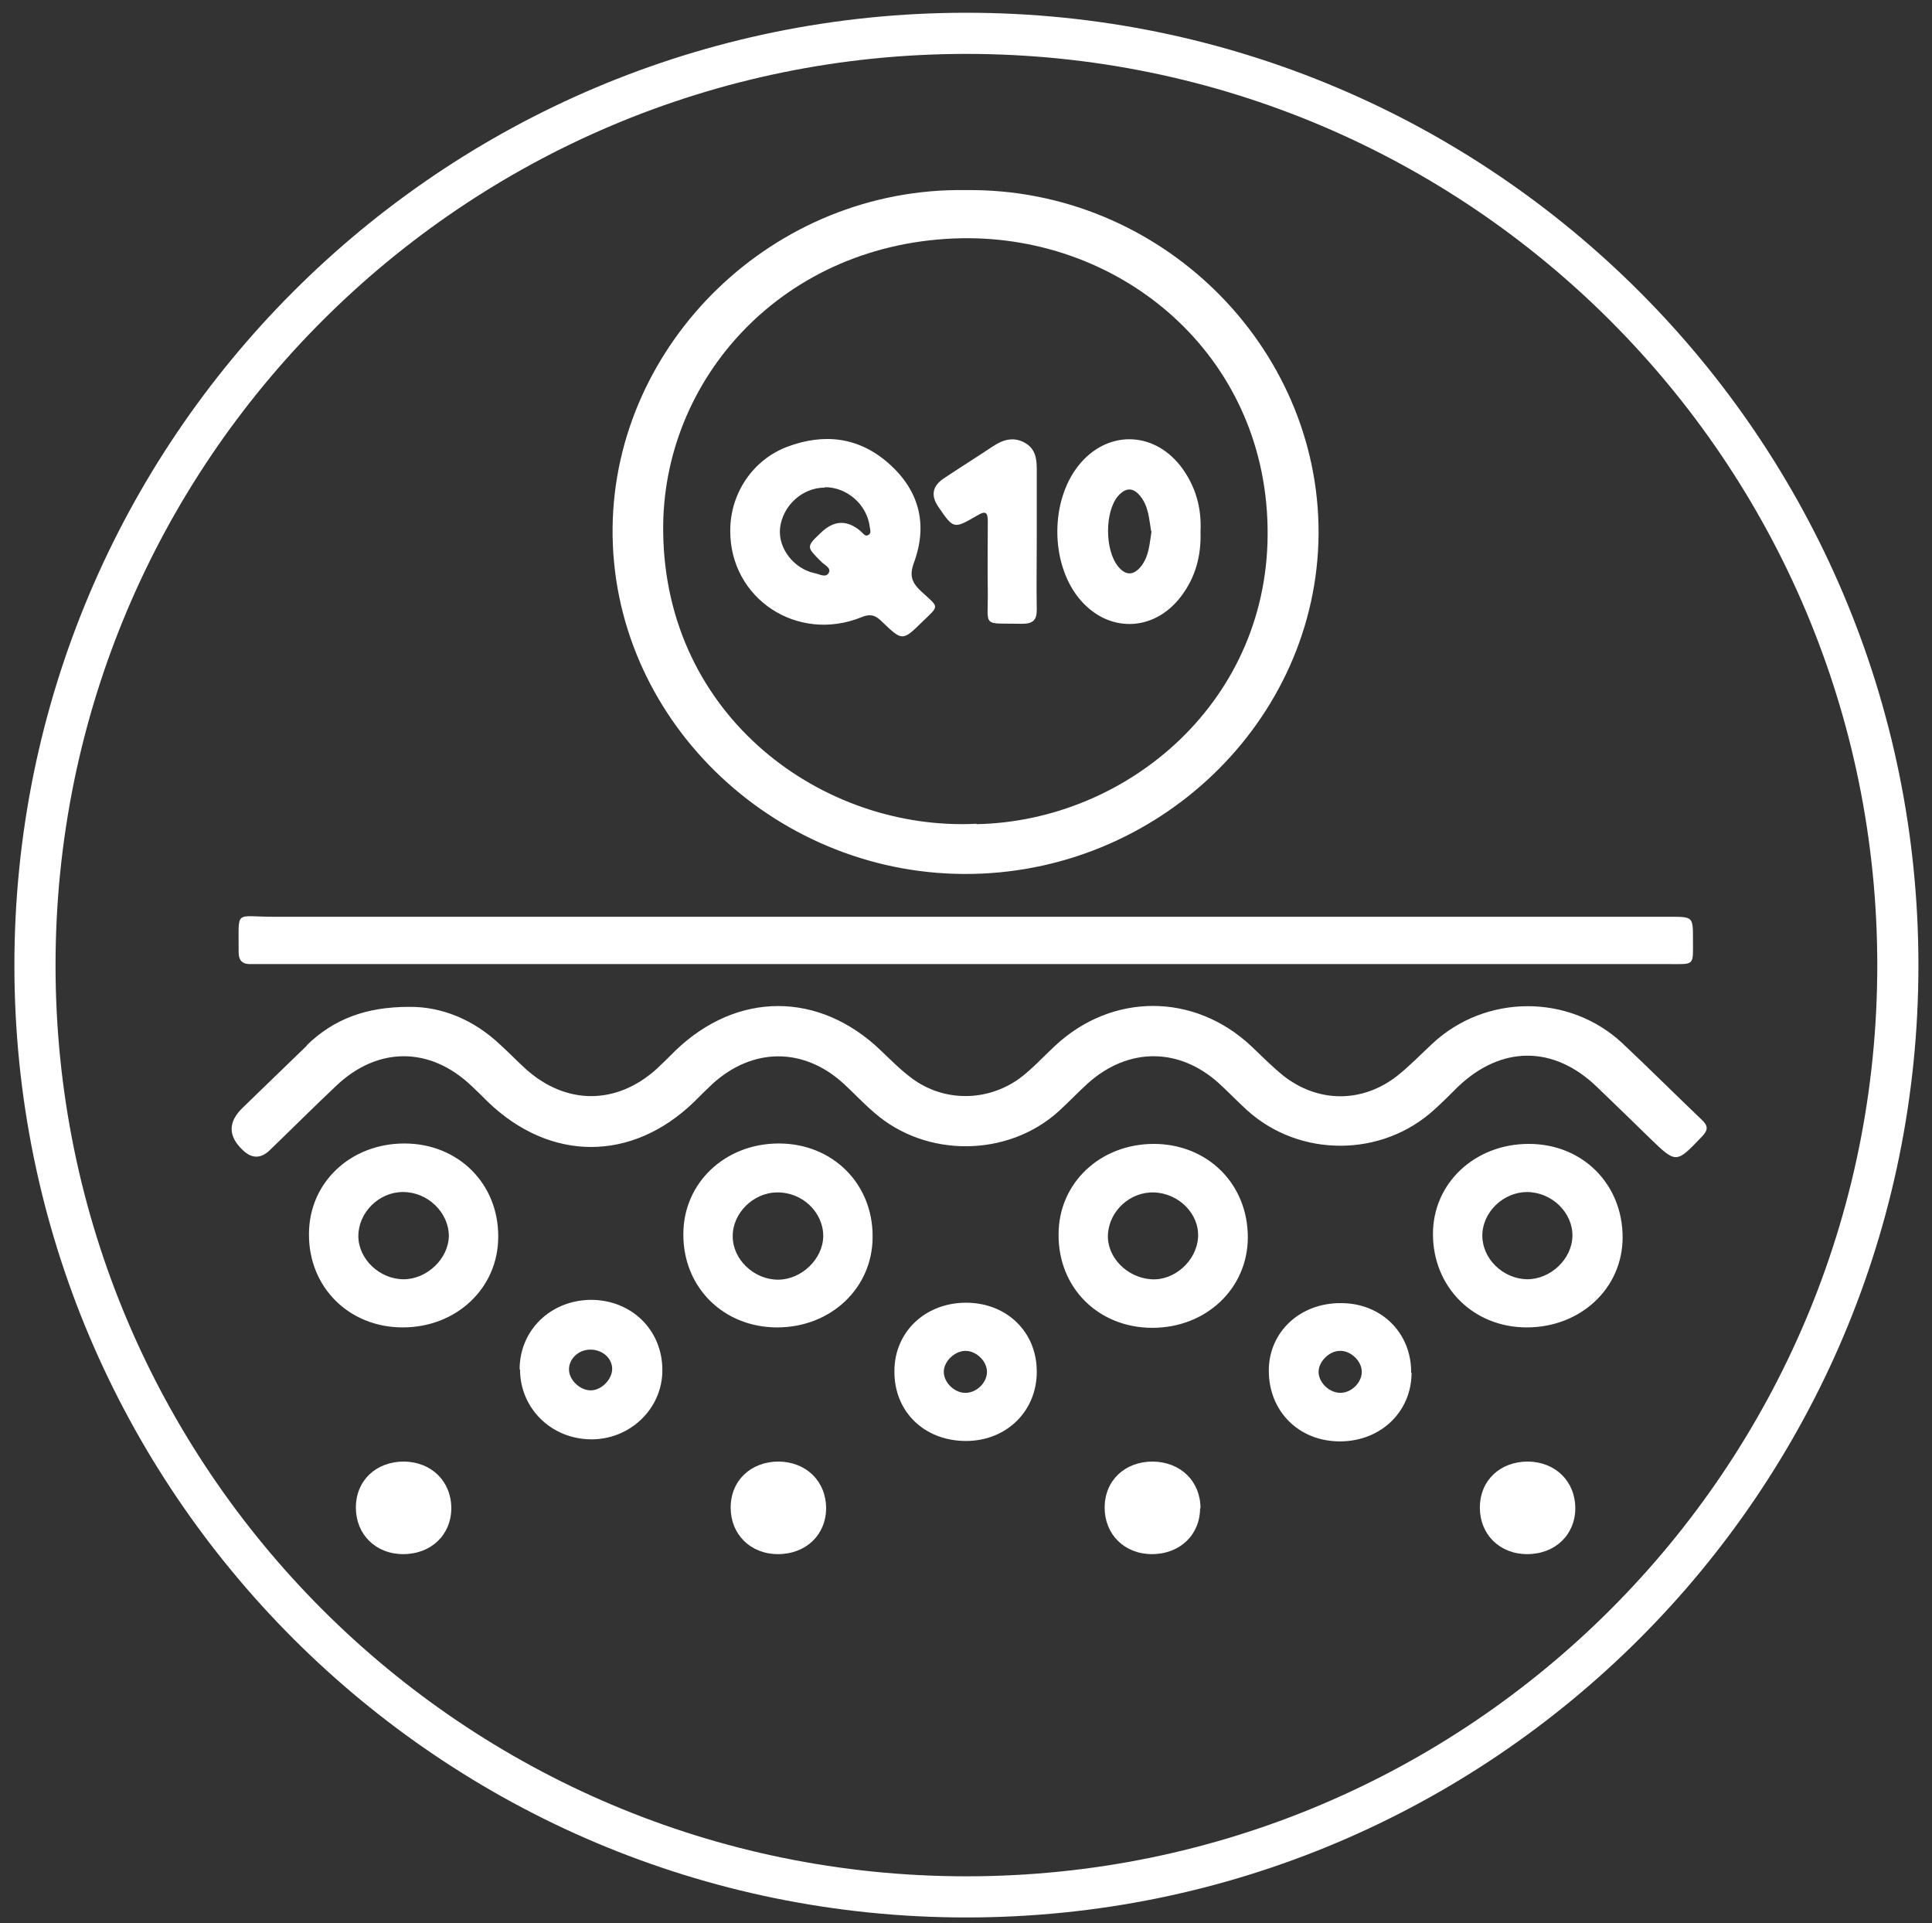
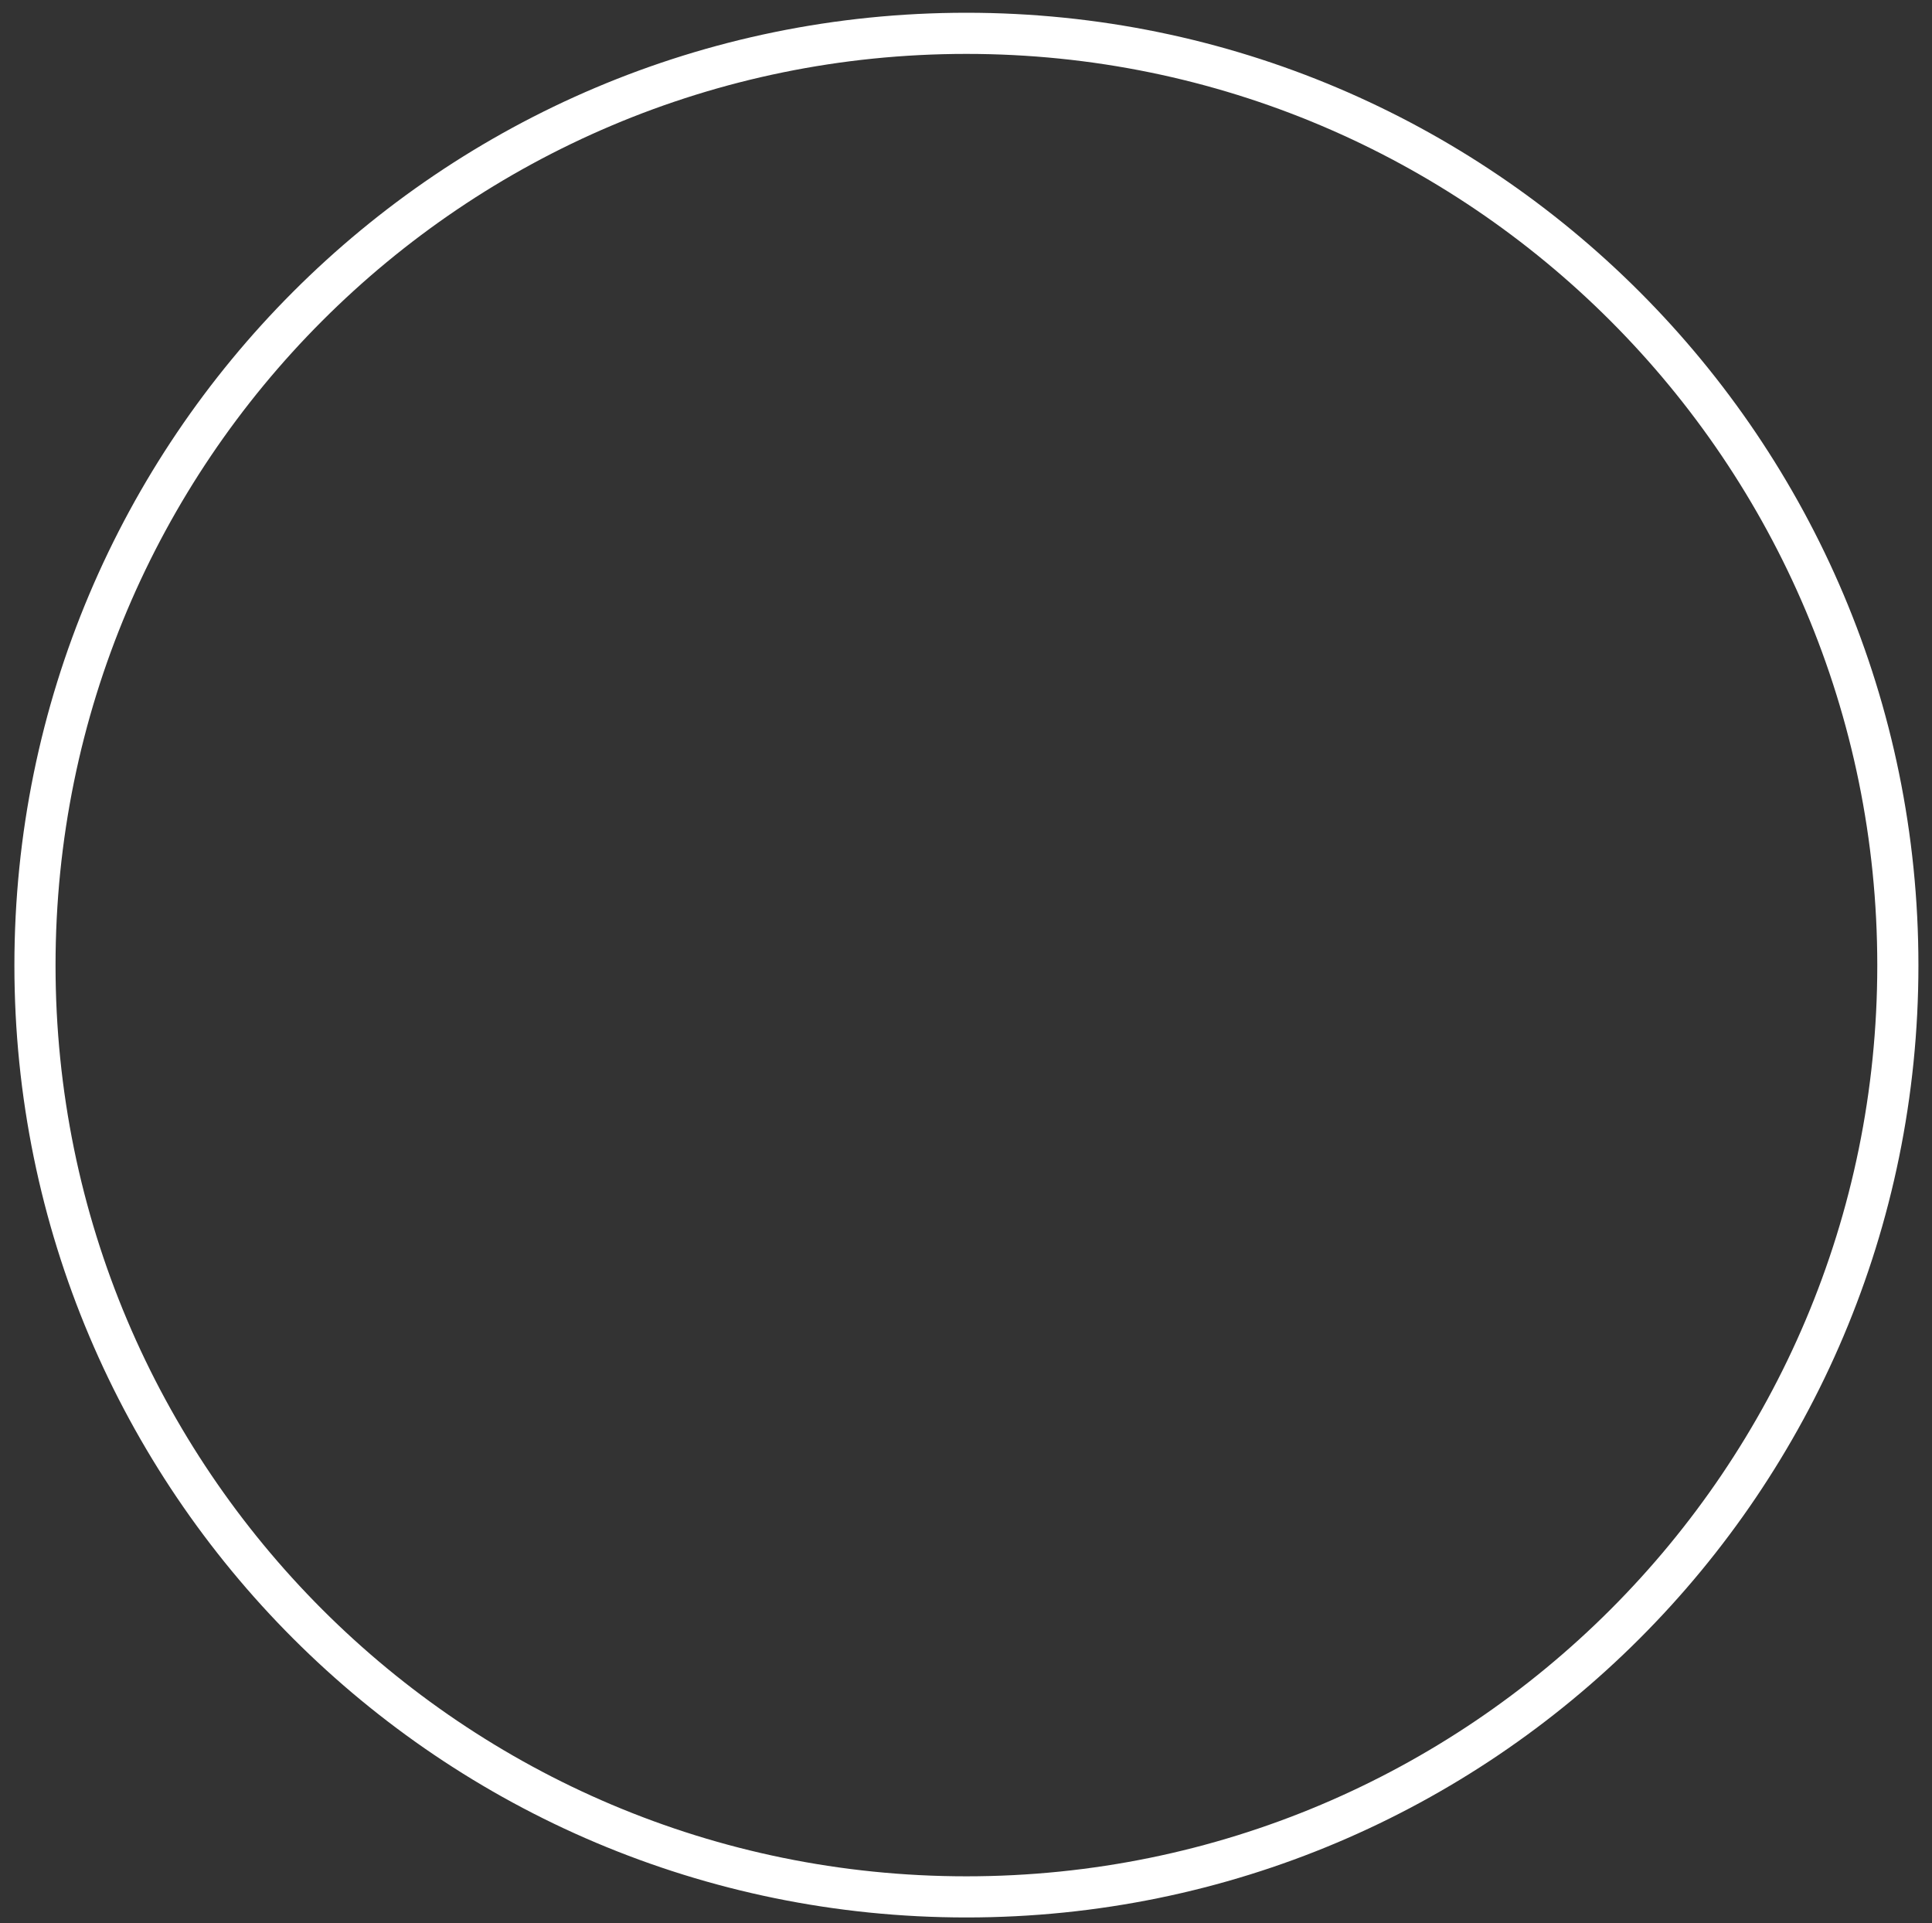
<svg xmlns="http://www.w3.org/2000/svg" id="Layer_1" data-name="Layer 1" viewBox="0 0 46.96 46.74">
  <rect x="0" y="0" width="46.96" height="46.74" fill="#333333" stroke="none" />
  <defs>
    <style>      .cls-1 {        fill: #fff;      }      .cls-2 {        fill: none;        stroke: #fff;      }    </style>
  </defs>
  <path class="cls-2" d="M23.49,46.1c12.51,0,22.64-10.14,22.64-22.64S36,.81,23.49.81.85,10.95.85,23.46s10.14,22.64,22.64,22.64Z" />
-   <path class="cls-1" d="M25.2,11.4c0-.27-.04-.51-.31-.65-.27-.14-.52-.06-.76.1-.39.26-.79.51-1.18.77q-.43.28-.14.7c.37.54.37.54.94.21.2-.12.26-.09.26.14,0,.56-.01,1.13,0,1.69.01.91-.16.78.83.8.26,0,.36-.08.36-.34-.01-.59,0-1.17,0-1.76,0-.55,0-1.1,0-1.66M27.98,12.91c-.05-.29-.06-.61-.27-.86-.17-.21-.35-.2-.53,0-.33.38-.33,1.32,0,1.72.18.22.37.22.55,0,.2-.25.21-.55.26-.86M29.18,12.92c.02.58-.12,1.11-.47,1.57-.67.89-1.81.9-2.5.03-.68-.86-.68-2.34,0-3.2.68-.86,1.8-.86,2.48,0,.37.48.52,1.02.49,1.6M20.05,11.85c-.55,0-1.03.44-1.09.99-.05.48.33.98.84,1.09.12.02.28.13.35-.02.05-.11-.11-.18-.19-.26-.36-.36-.37-.36,0-.71q.47-.45.96-.03c.05.04.1.13.17.1.1-.04.06-.13.05-.21-.07-.54-.55-.96-1.09-.96M17.75,12.89c0-.89.54-1.71,1.38-2.03.9-.34,1.75-.24,2.48.41.74.66.94,1.48.61,2.39-.13.34-.05.51.19.73.43.39.42.32,0,.73-.47.46-.48.46-.96,0-.15-.15-.27-.22-.51-.12-1.56.63-3.19-.45-3.19-2.09M38.29,36.66c0-.66-.48-1.13-1.15-1.14-.68,0-1.17.46-1.17,1.12,0,.65.48,1.13,1.15,1.13.68,0,1.17-.47,1.17-1.12M29.18,36.66c0-.66-.48-1.13-1.16-1.14-.68,0-1.17.46-1.17,1.12,0,.65.48,1.13,1.15,1.13.68,0,1.17-.47,1.17-1.12M20.08,36.66c0-.66-.48-1.13-1.15-1.14-.68,0-1.17.46-1.17,1.12,0,.65.48,1.13,1.15,1.13.68,0,1.17-.47,1.17-1.12M10.97,36.66c0-.66-.48-1.13-1.15-1.14-.68,0-1.17.46-1.17,1.12,0,.65.48,1.13,1.15,1.13.68,0,1.17-.47,1.17-1.12M32.57,32.83c-.26,0-.52.26-.52.51,0,.26.26.51.53.51.27,0,.52-.25.52-.51,0-.26-.26-.51-.52-.51M34.31,33.36c0,.95-.75,1.67-1.74,1.67-1,0-1.73-.73-1.73-1.72,0-.94.76-1.65,1.76-1.64.98,0,1.71.73,1.7,1.69M23.47,33.85c.27,0,.52-.25.52-.51,0-.26-.26-.51-.52-.51-.26,0-.53.25-.53.51,0,.26.26.51.52.51M25.2,33.34c0,.96-.74,1.68-1.72,1.68-1.01,0-1.75-.71-1.74-1.7,0-.95.75-1.66,1.74-1.66.99,0,1.72.71,1.72,1.67M14.88,33.27c0-.27-.25-.48-.55-.47-.28.01-.5.23-.5.48,0,.26.27.51.53.51.26,0,.52-.27.52-.52M12.63,33.28c0-.95.75-1.68,1.73-1.69.99,0,1.74.73,1.74,1.71,0,.94-.79,1.69-1.74,1.68-.97-.01-1.72-.76-1.72-1.7M37.12,28.97c-.58,0-1.09.49-1.09,1.06,0,.56.5,1.05,1.09,1.06.57,0,1.09-.49,1.1-1.05.01-.57-.5-1.07-1.11-1.07M37.11,32.26c-1.3,0-2.28-.98-2.28-2.27,0-1.24,1.02-2.19,2.33-2.19,1.31,0,2.28.98,2.28,2.27,0,1.24-1.02,2.19-2.33,2.19M28.05,28.98c-.58-.02-1.09.45-1.12,1.02-.03.55.46,1.05,1.05,1.09.56.04,1.1-.44,1.14-1.01.04-.57-.46-1.08-1.07-1.1M28.04,27.8c1.31,0,2.29.97,2.29,2.27,0,1.24-1.01,2.2-2.32,2.2-1.31,0-2.29-.97-2.28-2.27,0-1.25,1.01-2.2,2.32-2.2M20.01,30.04c0-.58-.51-1.07-1.12-1.06-.58,0-1.09.51-1.08,1.07,0,.56.52,1.05,1.1,1.05.57,0,1.09-.5,1.1-1.05M18.89,32.26c-1.31,0-2.29-.98-2.28-2.27,0-1.24,1.01-2.2,2.32-2.2,1.31,0,2.29.98,2.28,2.27,0,1.24-1.01,2.2-2.32,2.2M9.79,28.97c-.58,0-1.08.5-1.08,1.07,0,.56.52,1.05,1.1,1.05.57,0,1.09-.5,1.1-1.05,0-.57-.51-1.07-1.11-1.07M9.79,32.26c-1.31,0-2.29-.98-2.28-2.27,0-1.25,1.01-2.2,2.32-2.2,1.31,0,2.29.98,2.28,2.27,0,1.24-1.01,2.2-2.32,2.2M6.64,22.28c-.96,0-.83-.19-.84.85,0,.23.1.31.32.3.11,0,.21,0,.32,0,11.36,0,22.72,0,34.08,0,.69,0,.63.06.63-.61,0-.54,0-.54-.57-.54h-17.11c-5.61,0-11.22,0-16.83,0M7.46,25.41c-.52.5-1.04,1.01-1.56,1.51q-.54.52,0,1.03.33.32.66,0c.54-.52,1.07-1.05,1.61-1.56,1.01-.96,2.28-.96,3.29,0,.14.13.27.26.4.39,1.52,1.46,3.5,1.46,5.01,0,.15-.15.3-.3.45-.44.98-.89,2.22-.89,3.19,0,.25.23.48.48.74.7,1.25,1.1,3.24,1.09,4.48-.03.24-.22.47-.46.71-.68.98-.88,2.22-.88,3.19,0,.23.21.45.44.68.65,1.28,1.16,3.28,1.15,4.55-.01.2-.18.39-.37.58-.56,1.05-1,2.32-1.01,3.37,0,.43.41.86.83,1.28,1.24.66.64.65.63,1.29-.04.15-.16.13-.26-.02-.4-.65-.62-1.29-1.26-1.94-1.87-1.29-1.19-3.31-1.18-4.6.02-.28.26-.55.54-.85.78-.85.67-1.93.67-2.78,0-.27-.22-.52-.47-.77-.71-1.39-1.31-3.4-1.31-4.79,0-.28.26-.54.55-.85.78-.79.57-1.84.57-2.61,0-.27-.2-.51-.44-.76-.68-1.5-1.44-3.49-1.44-4.99,0-.15.15-.3.3-.45.44-.98.89-2.21.89-3.19.01-.21-.19-.4-.39-.61-.58-.66-.63-1.45-.94-2.23-.93-1.05,0-1.83.3-2.48.93M23.73,20.03c3.69-.07,7.17-3.02,7.08-7.23-.08-4.17-3.52-7.07-7.43-7.01-4.35.08-7.31,3.44-7.26,7.14.05,4.5,3.89,7.28,7.62,7.09M23.49,4.62c4.71-.05,8.58,3.79,8.56,8.35-.03,4.55-3.92,8.29-8.62,8.27-4.67-.02-8.59-3.81-8.54-8.42.05-4.47,3.9-8.28,8.6-8.2" />
</svg>